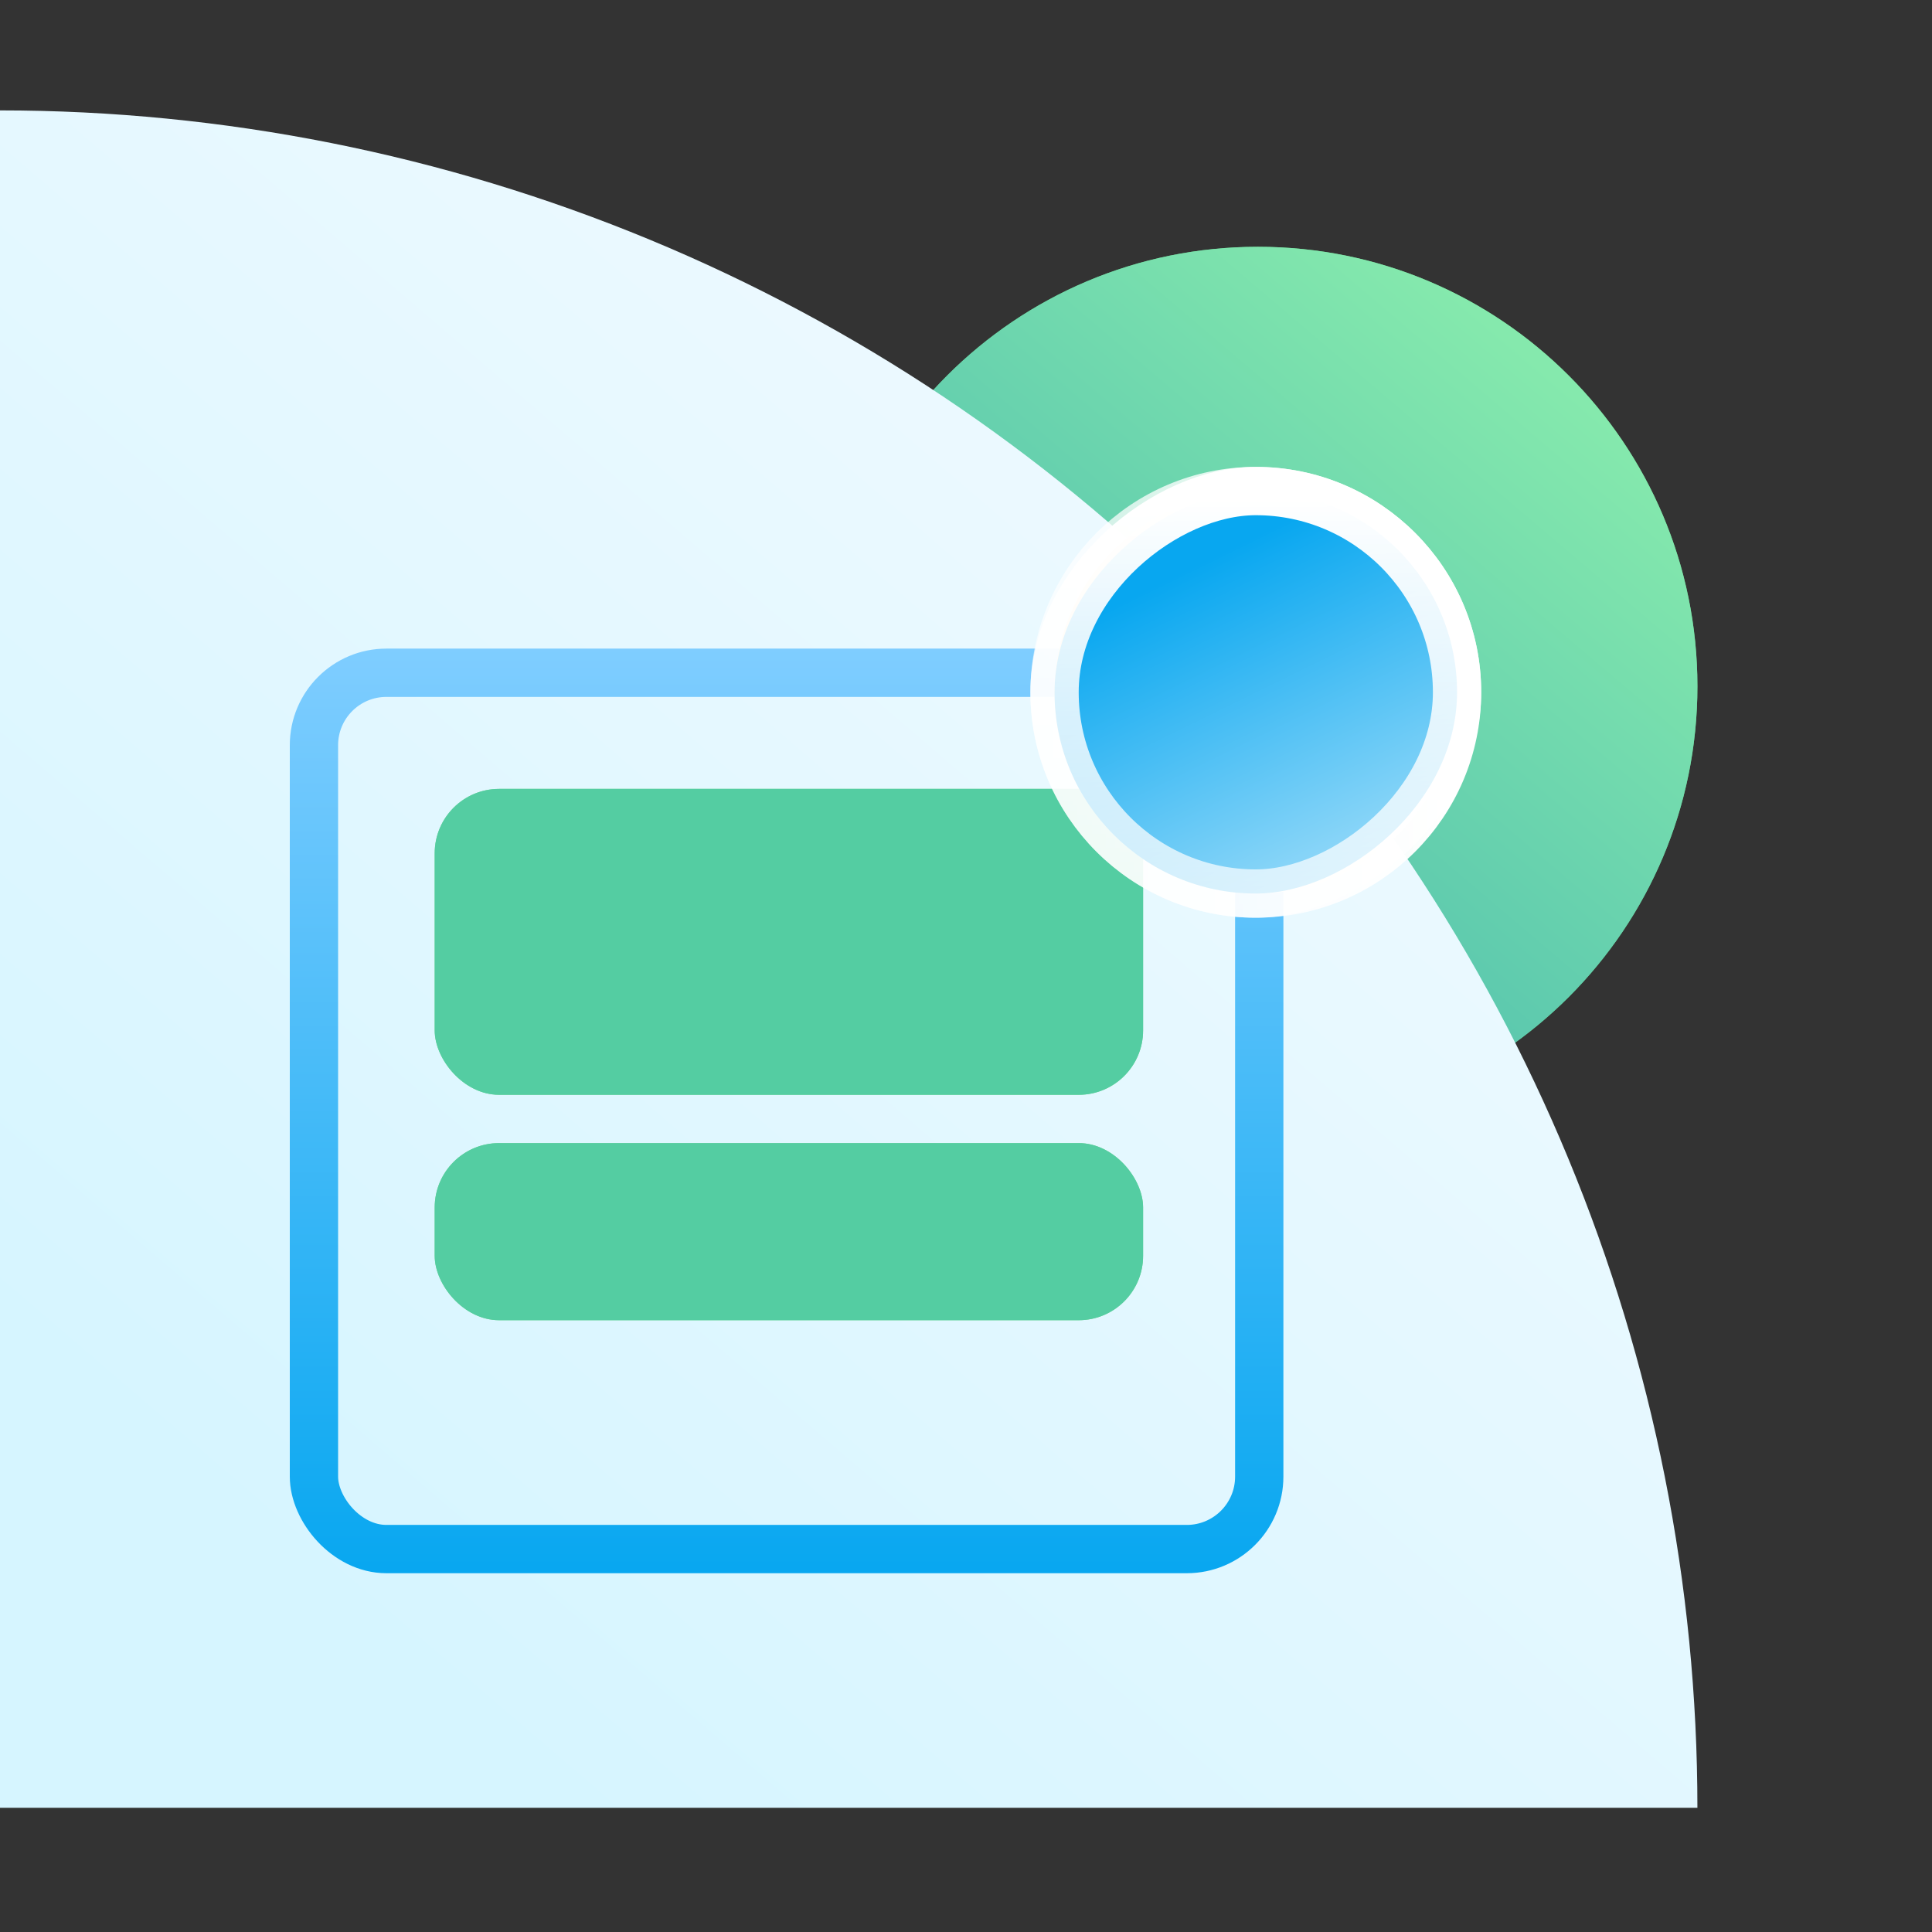
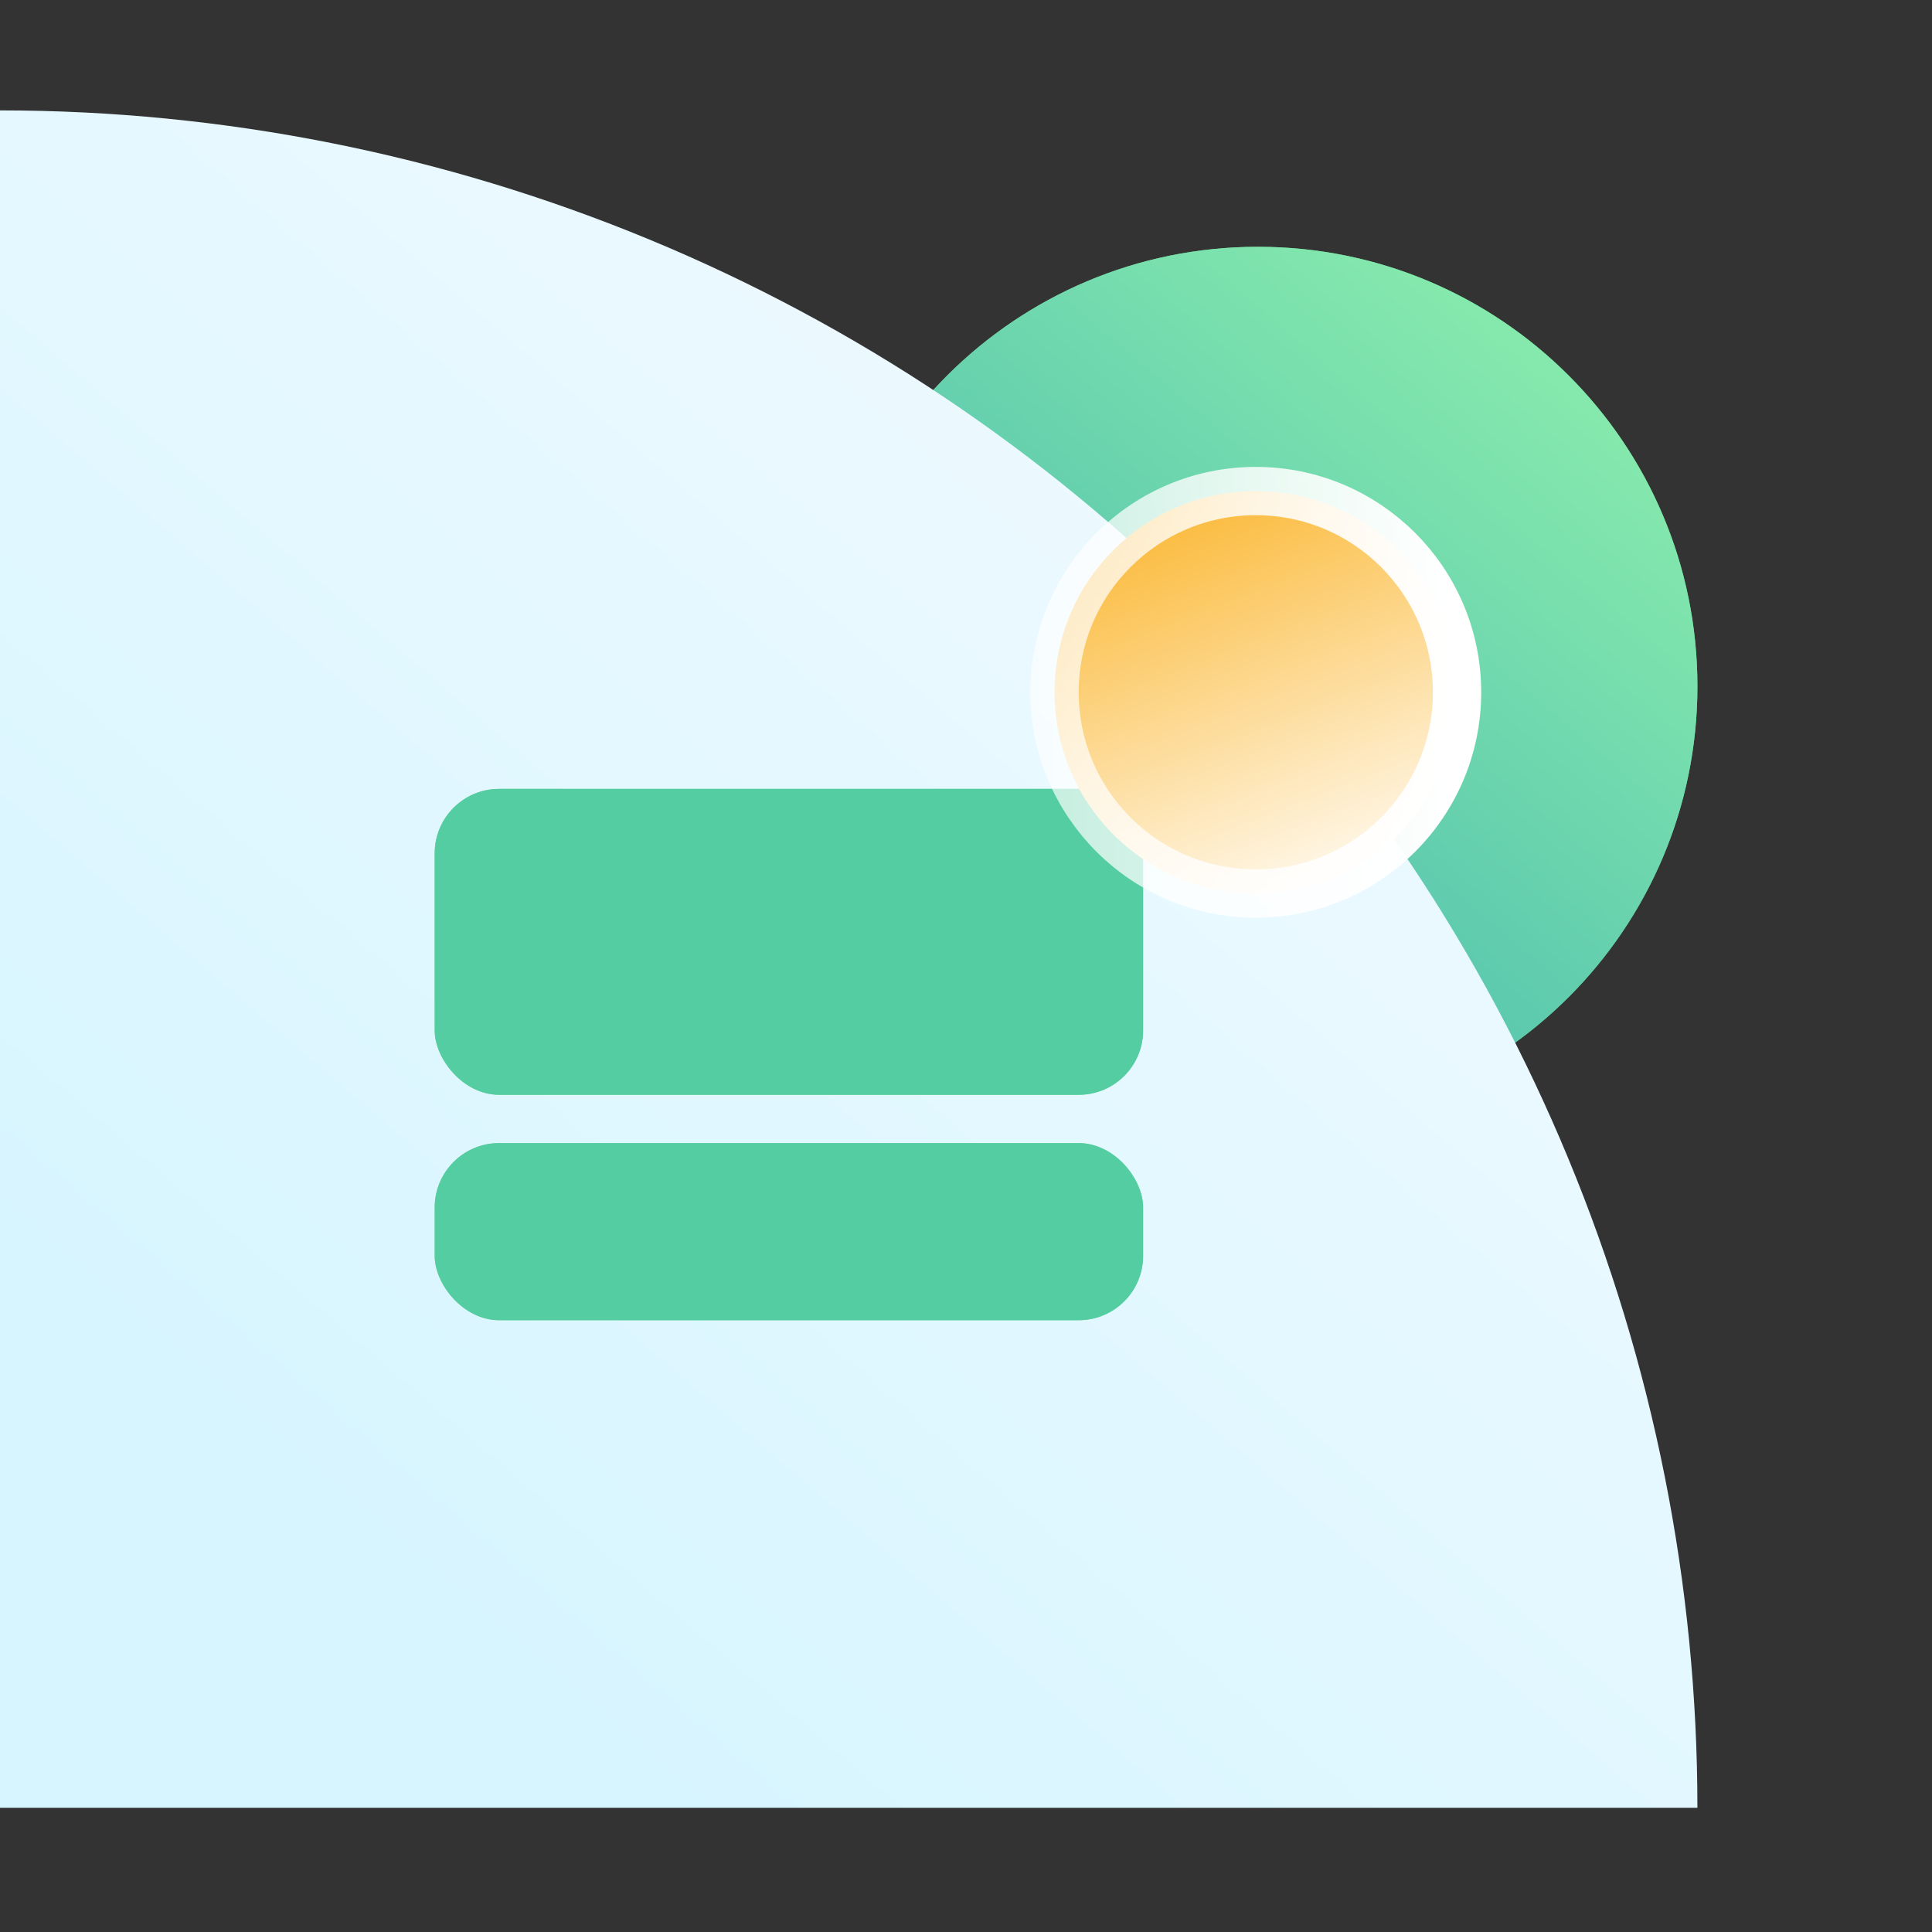
<svg xmlns="http://www.w3.org/2000/svg" width="120" height="120" viewBox="0 0 120 120" fill="none">
  <rect x="0" y="0" width="120" height="120" fill="#333333" stroke="none" />
  <mask id="path-1-inside-1_4081_70076" fill="white">
    <rect x="24" y="37.714" width="66" height="60.857" rx="6" />
  </mask>
  <rect x="24" y="37.714" width="66" height="60.857" rx="6" stroke="#4EABFD" stroke-width="16" stroke-linejoin="round" mask="url(#path-1-inside-1_4081_70076)" />
  <path d="M105.43 42.628C105.43 57.704 93.208 69.926 78.132 69.926C63.055 69.926 50.833 57.704 50.833 42.628C50.833 27.551 63.055 15.329 78.132 15.329C93.208 15.329 105.43 27.551 105.43 42.628Z" fill="#5BC578" />
  <path d="M105.43 42.628C105.43 57.704 93.208 69.926 78.132 69.926C63.055 69.926 50.833 57.704 50.833 42.628C50.833 27.551 63.055 15.329 78.132 15.329C93.208 15.329 105.43 27.551 105.43 42.628Z" fill="url(#paint0_linear_4081_70076)" />
  <path d="M105.429 112.286C105.429 98.441 102.702 84.731 97.403 71.94C92.105 59.149 84.339 47.526 74.549 37.736C64.759 27.947 53.137 20.181 40.346 14.882C27.555 9.584 13.845 6.857 0 6.857L4.60843e-06 112.286H105.429Z" fill="url(#paint1_linear_4081_70076)" />
-   <rect x="19.5" y="41.786" width="58.714" height="54.429" rx="4.5" stroke="url(#paint2_linear_4081_70076)" stroke-width="3" stroke-linejoin="round" />
  <rect x="27" y="49" width="44" height="19" rx="4" fill="#76D890" />
  <rect x="27" y="49" width="44" height="19" rx="4" fill="#54CDA2" />
  <rect x="27" y="71" width="44" height="11" rx="4" fill="#76D890" />
  <rect x="27" y="71" width="44" height="11" rx="4" fill="#54CDA2" />
  <path d="M78 55.5C71.096 55.5 65.5 49.904 65.5 43C65.5 36.096 71.096 30.5 78 30.5C84.904 30.5 90.5 36.096 90.5 43C90.5 49.904 84.904 55.5 78 55.5Z" fill="url(#paint3_linear_4081_70076)" stroke="url(#paint4_linear_4081_70076)" stroke-width="3" />
-   <rect x="65.5" y="55.5" width="25" height="25" rx="12.5" transform="rotate(-90 65.5 55.5)" fill="url(#paint5_linear_4081_70076)" stroke="url(#paint6_linear_4081_70076)" stroke-width="3" />
  <defs>
    <linearGradient id="paint0_linear_4081_70076" x1="78.765" y1="8.245" x2="15.187" y2="83.186" gradientUnits="userSpaceOnUse">
      <stop stop-color="#85E9AD" />
      <stop offset="1" stop-color="#0D8AB1" />
    </linearGradient>
    <linearGradient id="paint1_linear_4081_70076" x1="23.5" y1="102" x2="95.5" y2="18" gradientUnits="userSpaceOnUse">
      <stop stop-color="#D6F5FF" />
      <stop offset="1" stop-color="#F3FBFF" />
    </linearGradient>
    <linearGradient id="paint2_linear_4081_70076" x1="48.857" y1="40.286" x2="48.857" y2="97.714" gradientUnits="userSpaceOnUse">
      <stop stop-color="#7FCDFF" />
      <stop offset="1" stop-color="#08A7F0" />
    </linearGradient>
    <linearGradient id="paint3_linear_4081_70076" x1="74.5" y1="31.333" x2="84.417" y2="57" gradientUnits="userSpaceOnUse">
      <stop stop-color="#FBBB3D" />
      <stop offset="1" stop-color="white" />
    </linearGradient>
    <linearGradient id="paint4_linear_4081_70076" x1="89.974" y1="42.758" x2="15" y2="43" gradientUnits="userSpaceOnUse">
      <stop stop-color="white" />
      <stop offset="1" stop-color="white" stop-opacity="0" />
    </linearGradient>
    <linearGradient id="paint5_linear_4081_70076" x1="88.075" y1="68.799" x2="54.533" y2="85.265" gradientUnits="userSpaceOnUse">
      <stop stop-color="#08A7F0" />
      <stop offset="1" stop-color="white" />
    </linearGradient>
    <linearGradient id="paint6_linear_4081_70076" x1="89.974" y1="70.758" x2="15" y2="71" gradientUnits="userSpaceOnUse">
      <stop stop-color="white" />
      <stop offset="1" stop-color="white" stop-opacity="0" />
    </linearGradient>
  </defs>
</svg>